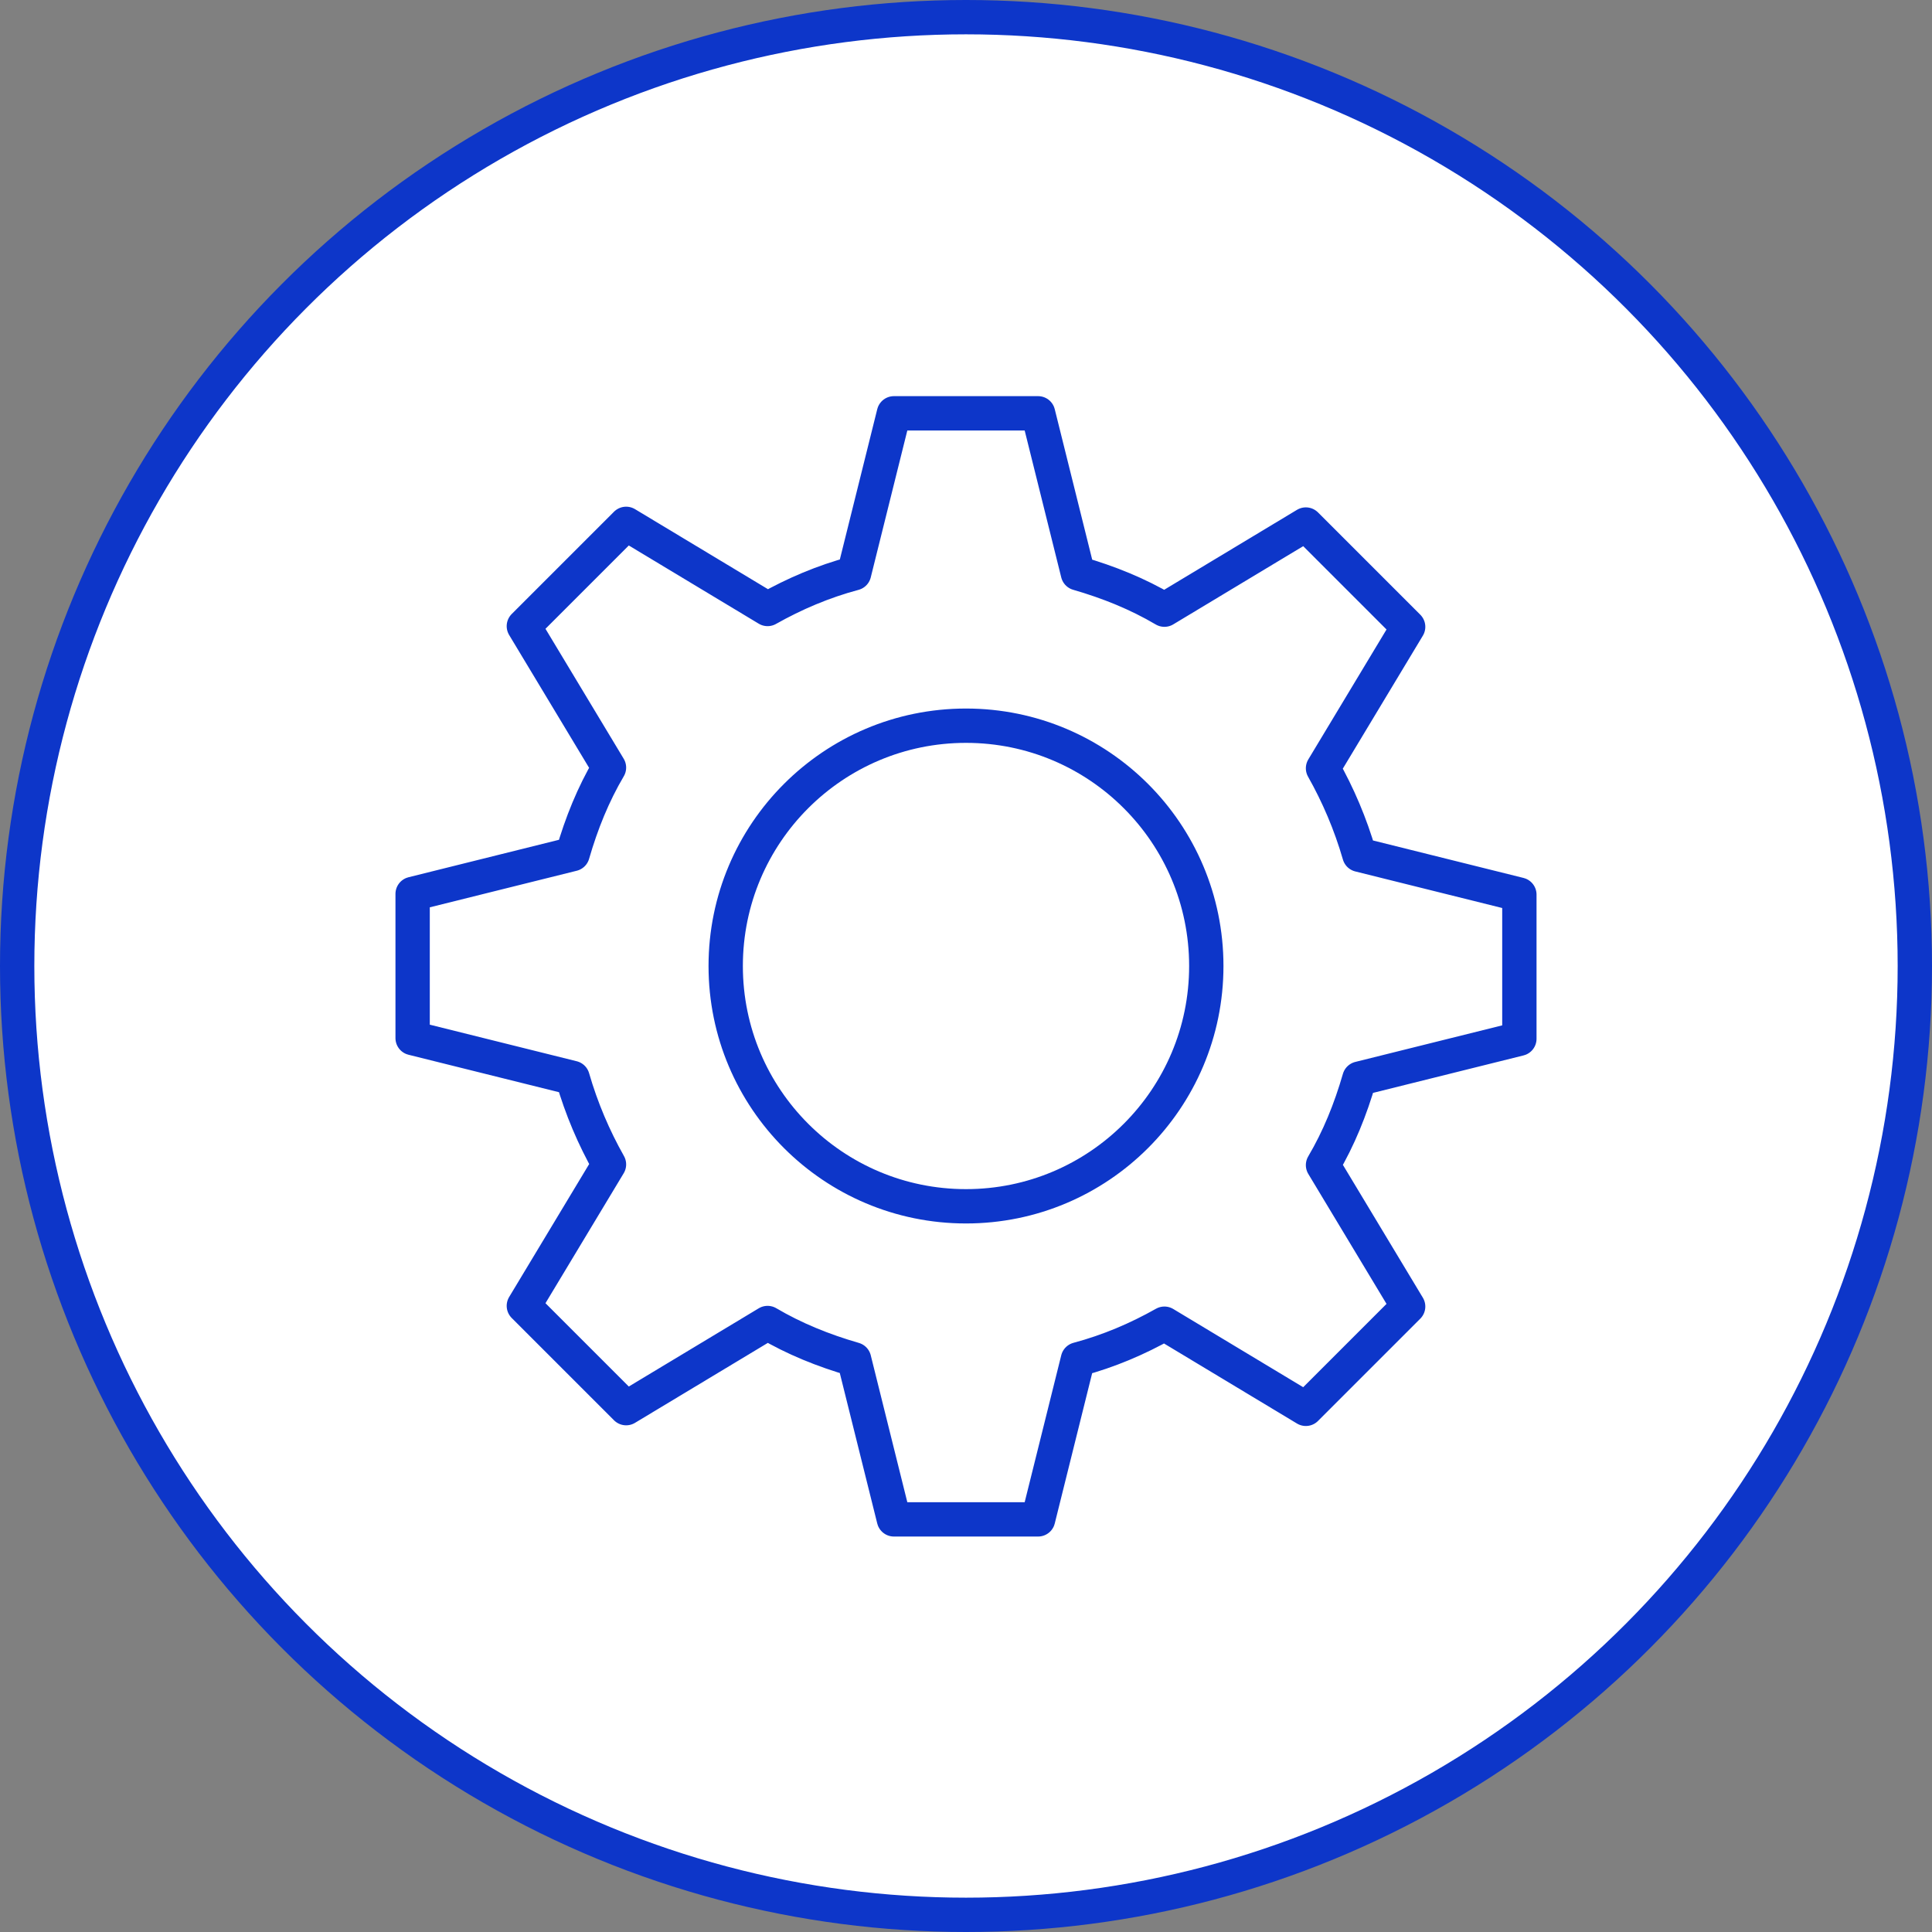
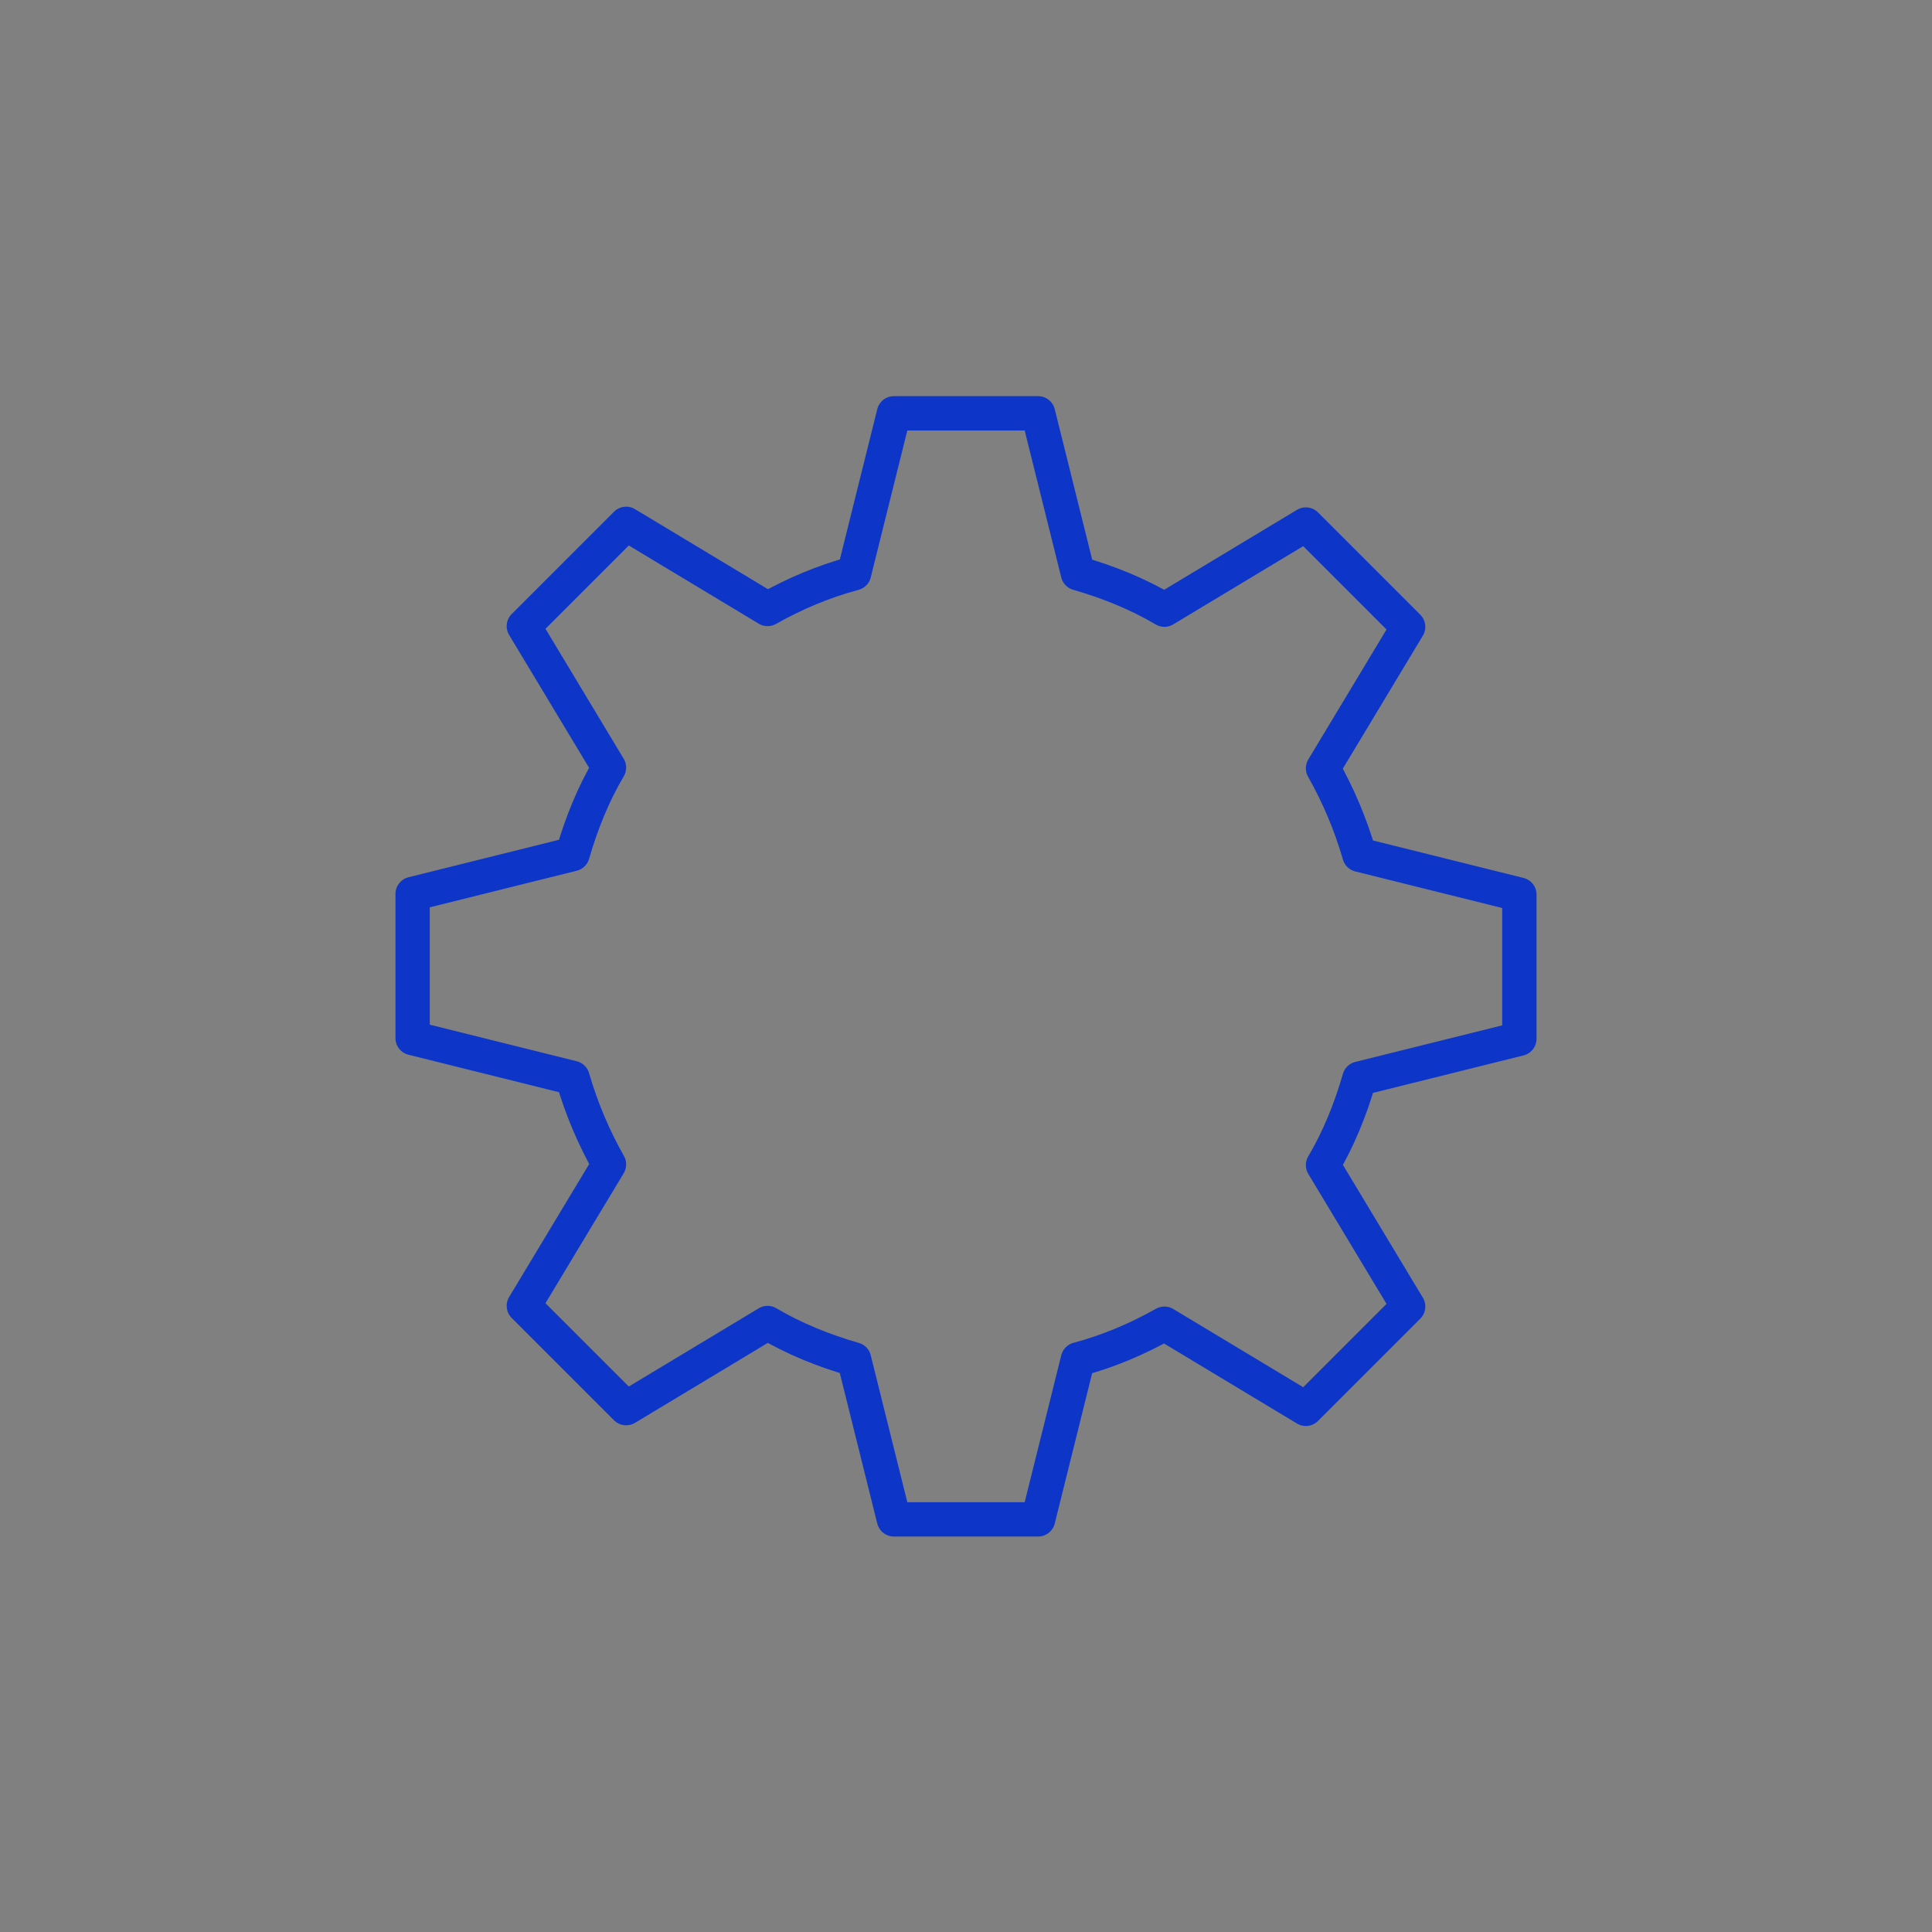
<svg xmlns="http://www.w3.org/2000/svg" id="_レイヤー_2" viewBox="0 0 28.14 28.14">
  <rect x="0" y="0" width="28.14" height="28.14" fill="#808080" stroke="none" />
  <defs>
    <style>.cls-1{fill:#fff;stroke-miterlimit:10;}.cls-1,.cls-2{stroke:#0d36c9;stroke-width:.5px;}.cls-2{fill:none;stroke-linecap:round;stroke-linejoin:round;}</style>
  </defs>
  <g id="d">
-     <circle class="cls-1" cx="14.07" cy="14.07" r="13.82" />
    <path class="cls-2" d="M8.87,11.18l-1.24-2.06,1.49-1.49,2.06,1.24h0c.39-.22.81-.4,1.26-.52l.58-2.33h2.1l.58,2.33c.45.13.87.3,1.26.53h0s2.06-1.24,2.06-1.24l1.49,1.49-1.24,2.06h0c.22.39.4.81.53,1.26l2.33.58v2.1l-2.33.58c-.13.45-.3.87-.53,1.26h0s1.24,2.06,1.24,2.06l-1.49,1.49-2.06-1.24h0c-.39.22-.81.4-1.26.52l-.58,2.33h-2.1l-.58-2.33c-.45-.13-.87-.3-1.26-.53h0s-2.06,1.24-2.06,1.24l-1.49-1.49,1.24-2.06h0c-.22-.39-.4-.81-.53-1.26l-2.33-.58v-2.1l2.33-.58c.13-.45.3-.87.53-1.26h0Z" />
-     <circle class="cls-2" cx="14.07" cy="14.07" r="3.5" />
  </g>
</svg>